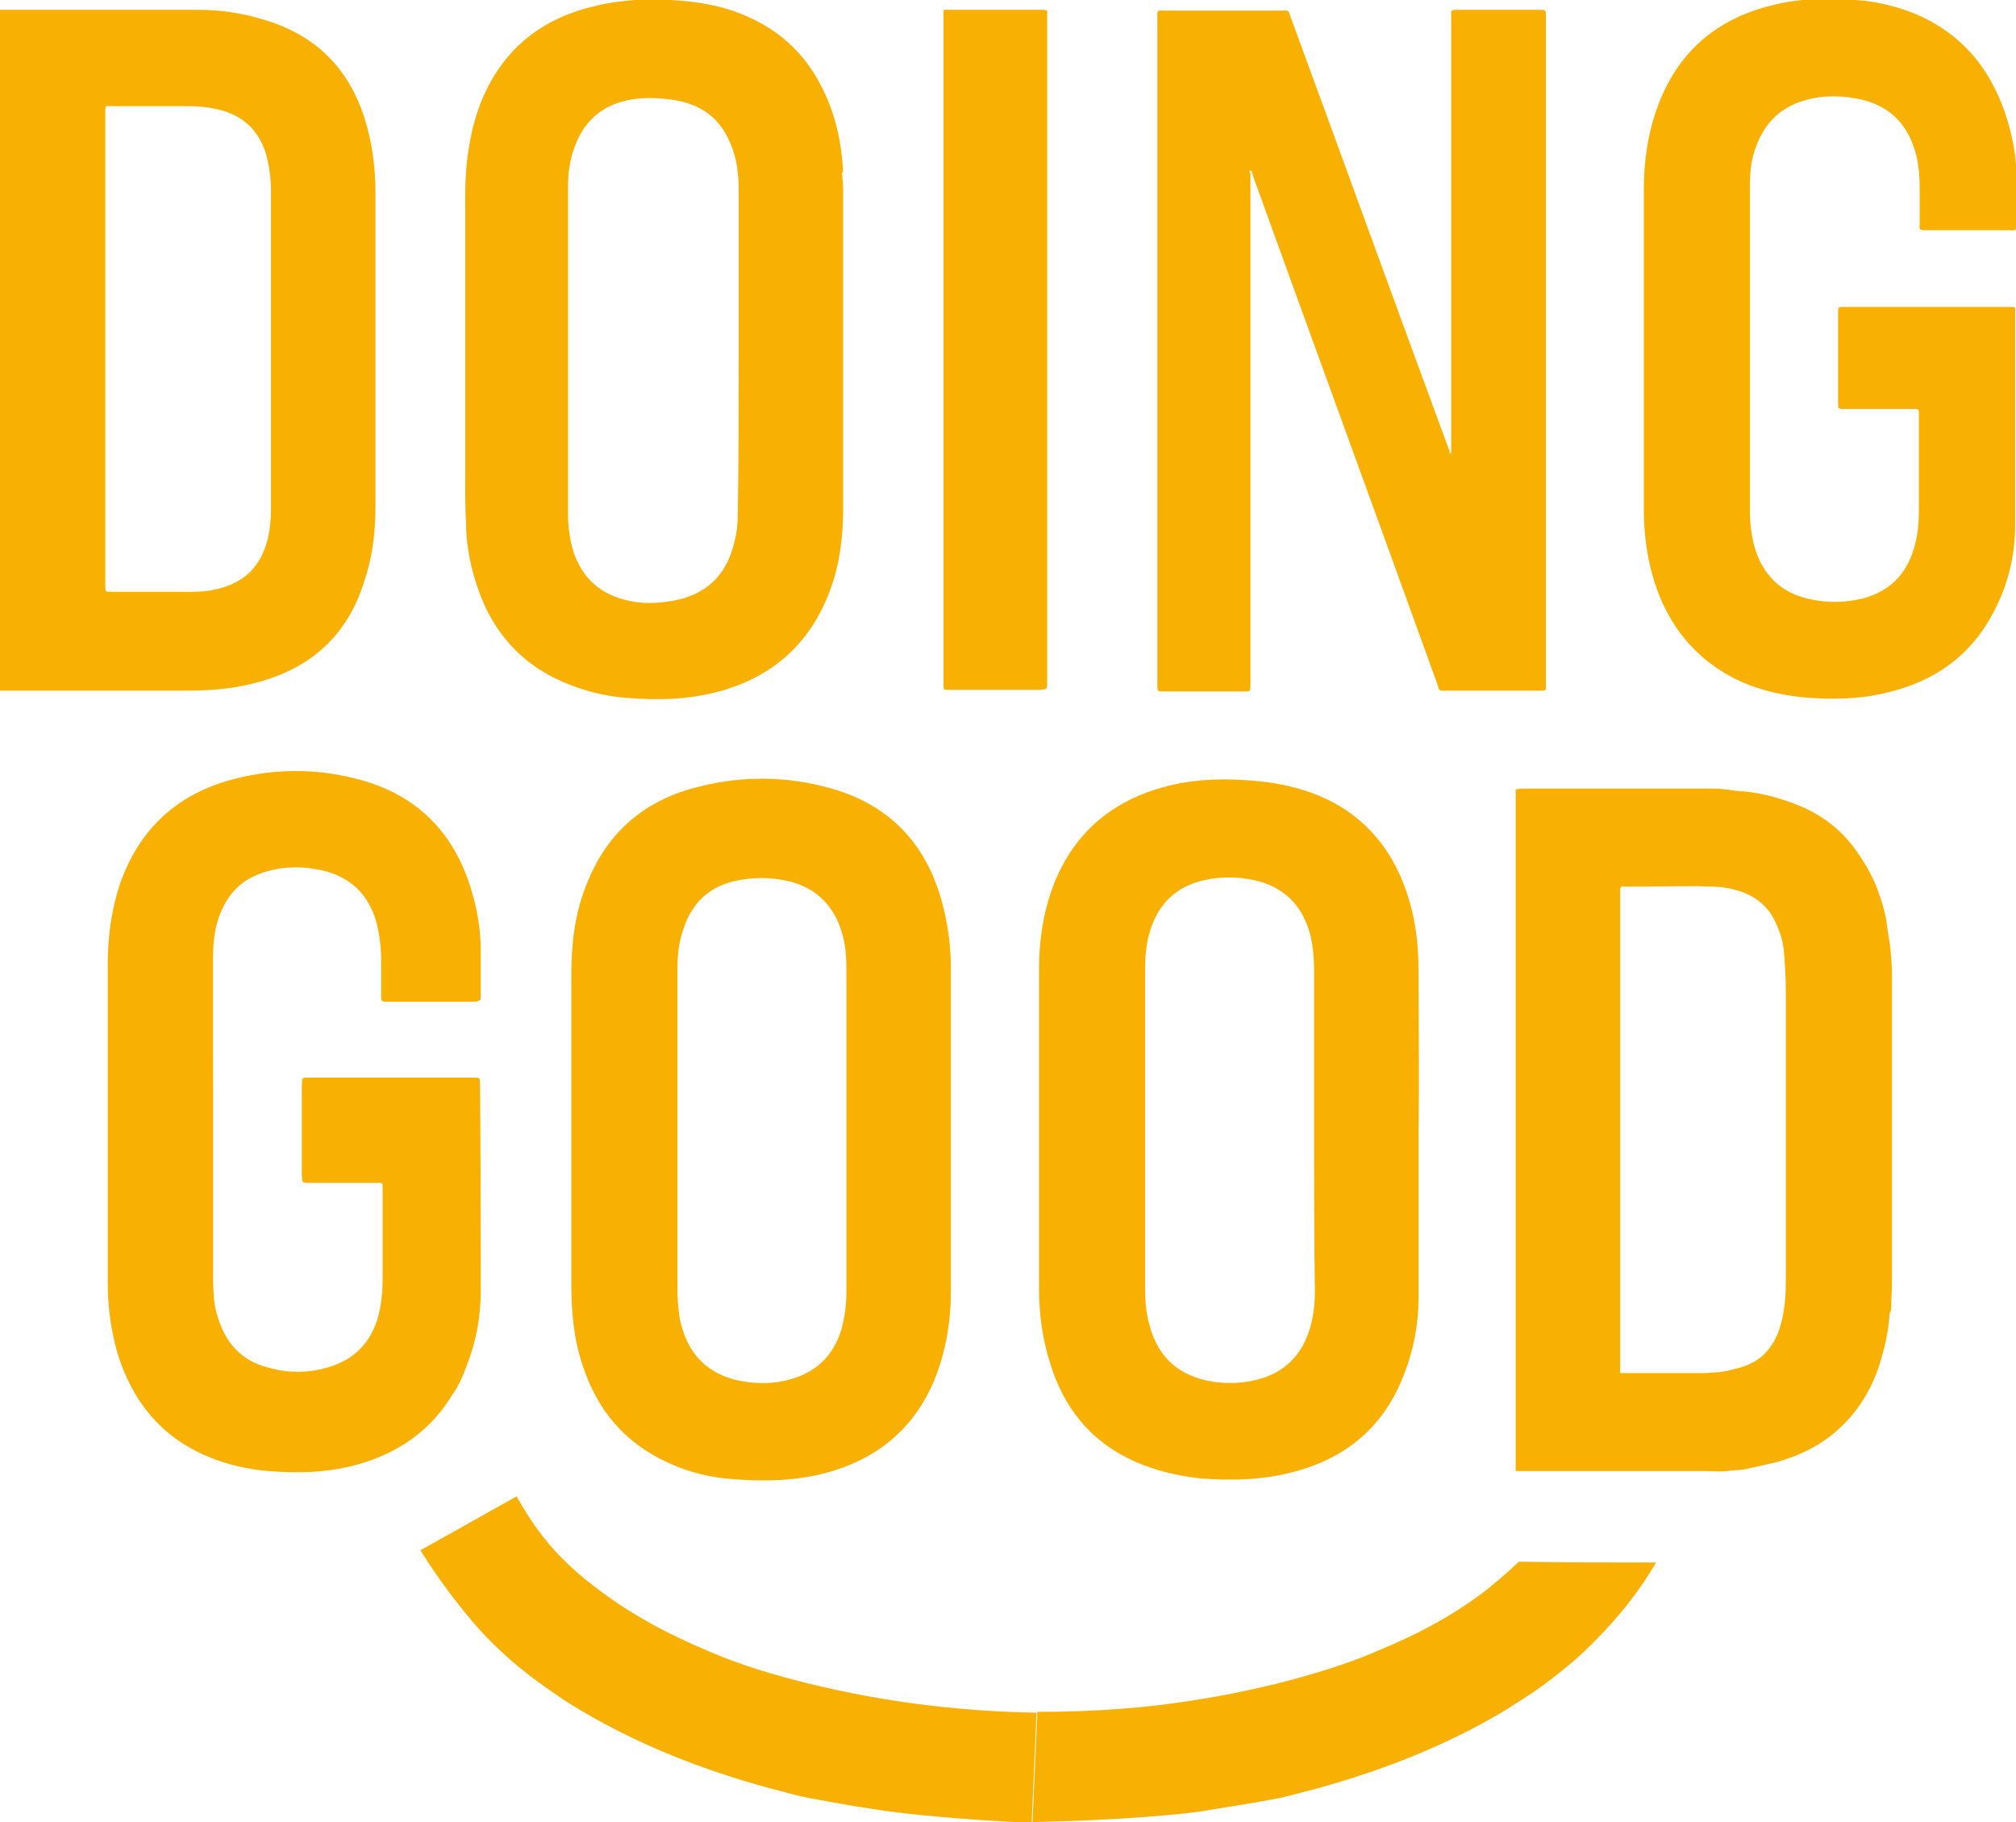
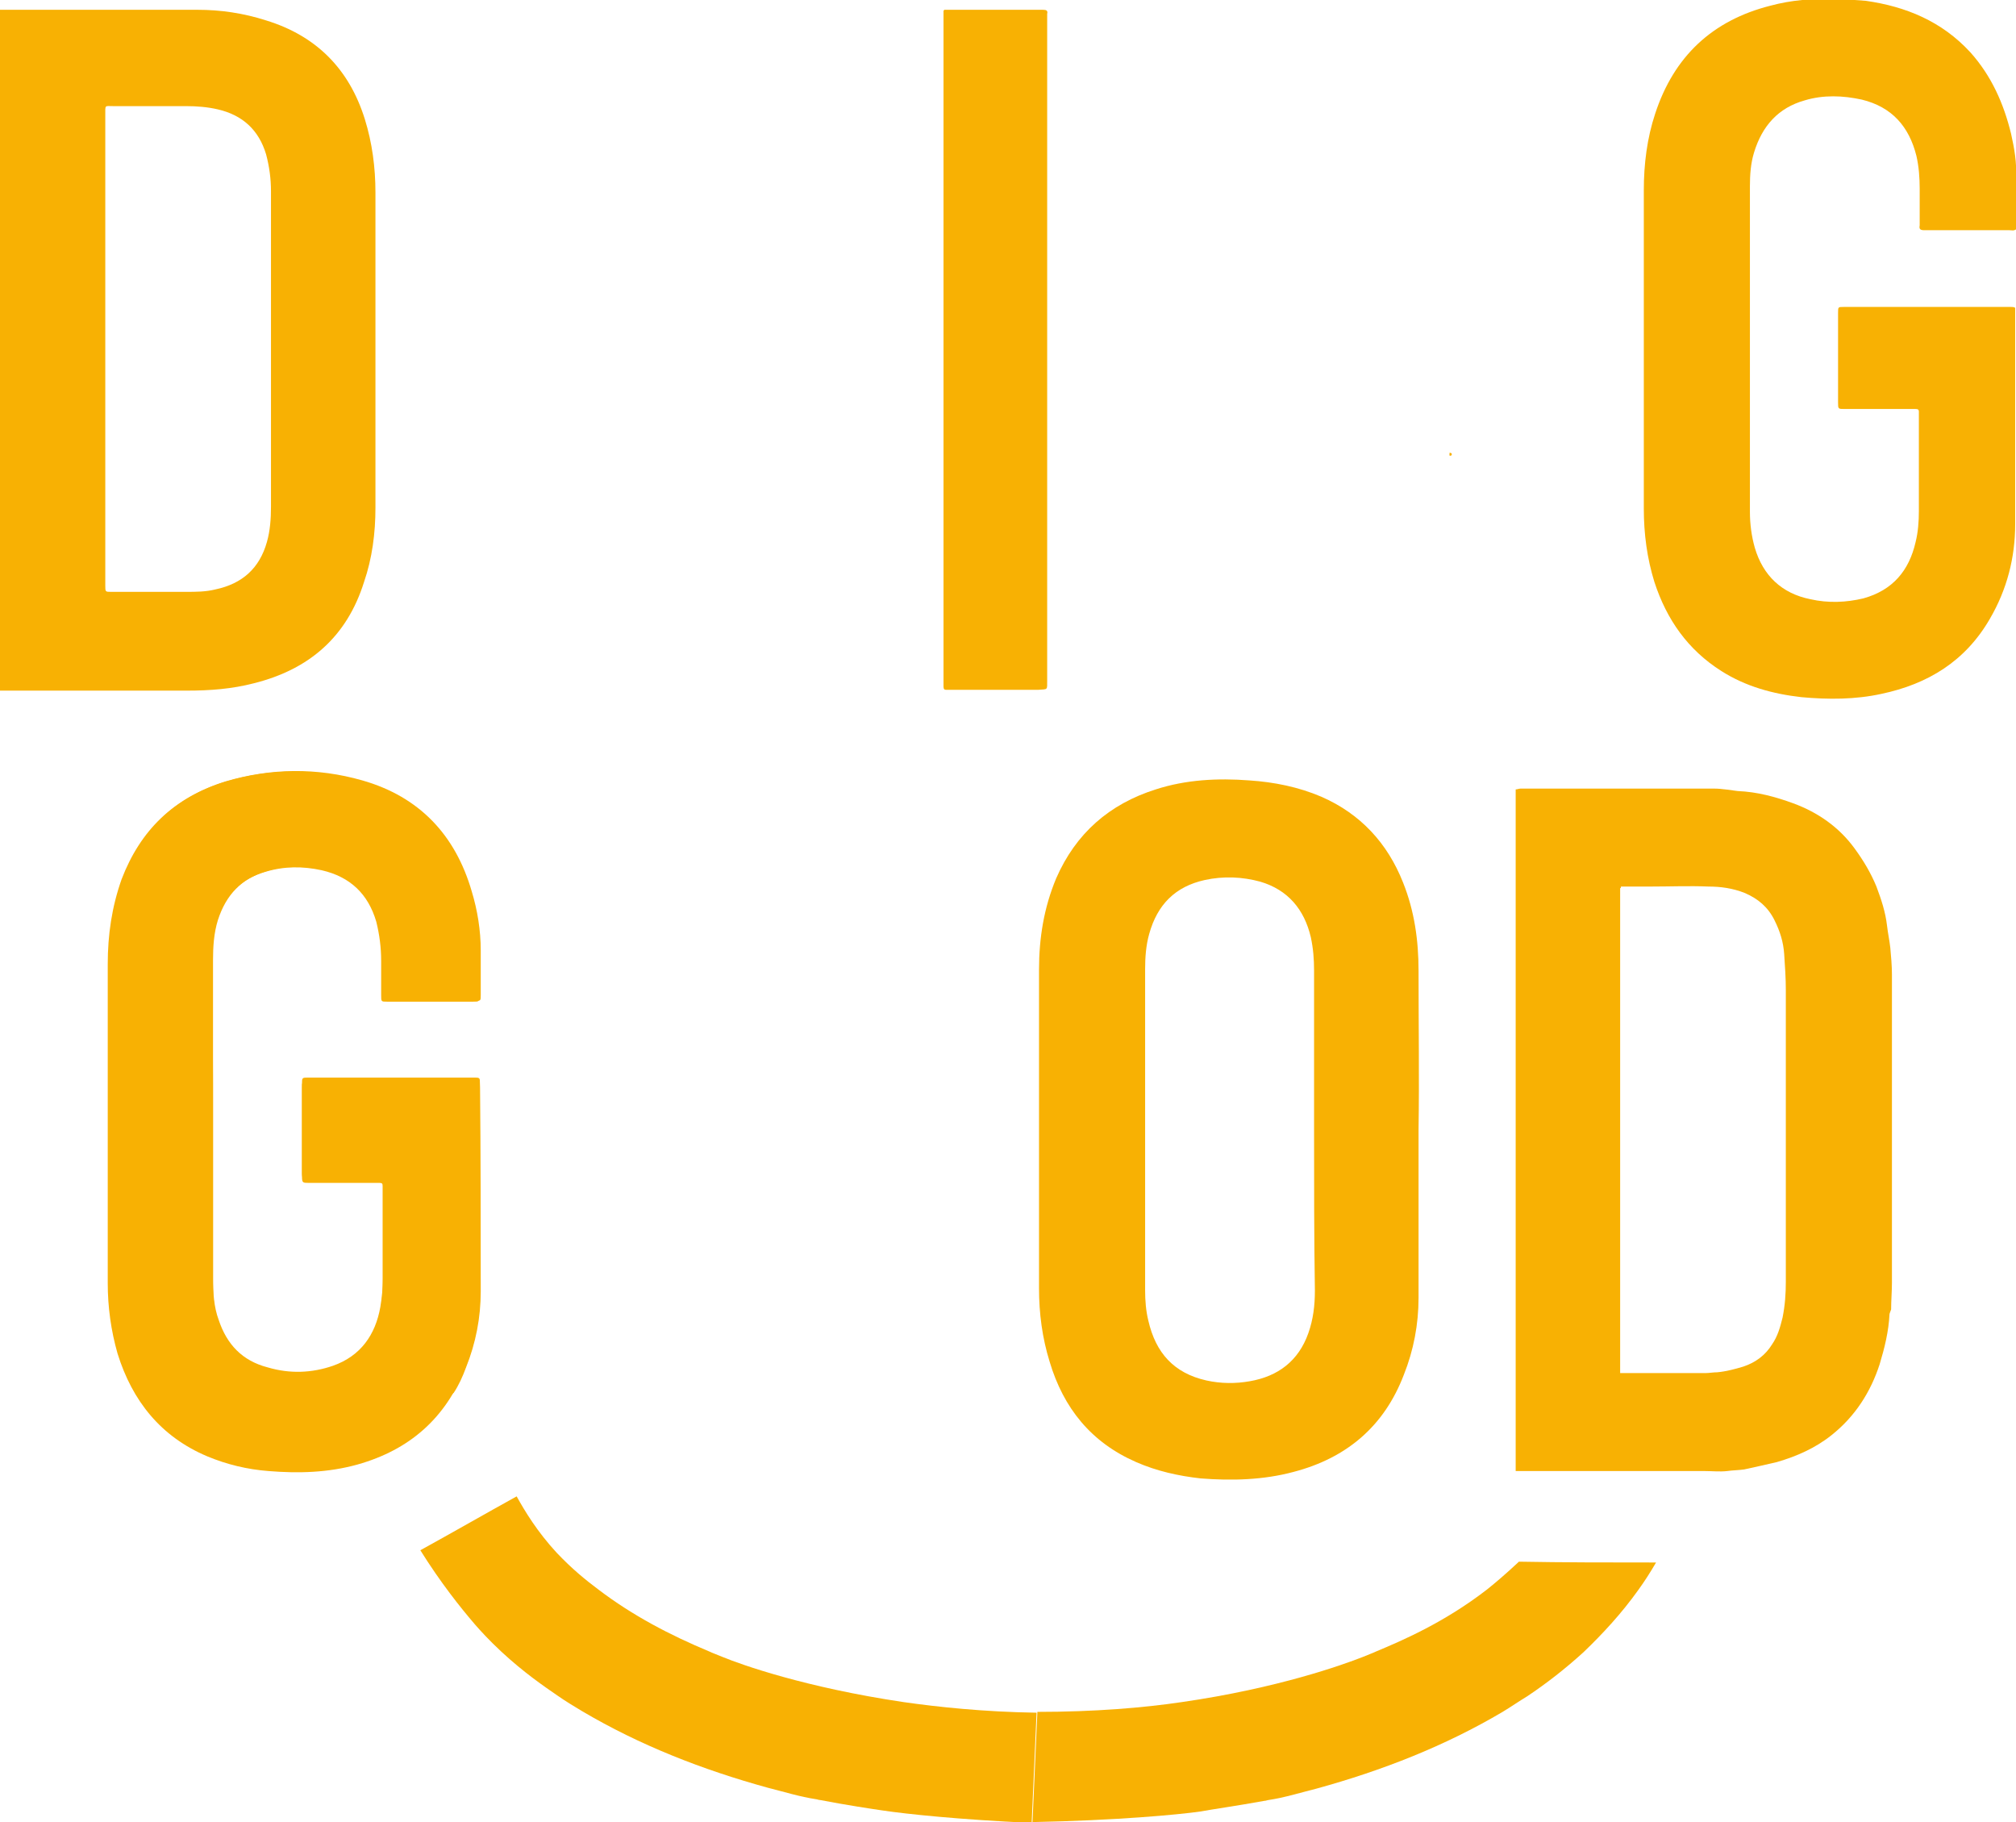
<svg xmlns="http://www.w3.org/2000/svg" version="1.1" id="Layer_1" x="0px" y="0px" viewBox="0 0 247 223.2" style="enable-background:new 0 0 247 223.2;" xml:space="preserve">
  <style type="text/css">
	.st0{fill:#F8B103;}
	.st1{fill:#FBF7EF;}
</style>
  <g>
    <path class="st0" d="M231.5,161c-0.1,2.1-0.6,4.1-1.2,6.1c-1.1,3.4-3,6.4-5.9,8.7c-2,1.6-4.3,2.6-6.7,3.3c-1.3,0.3-2.6,0.6-4,0.9   c-0.7,0.1-1.4,0.1-2.1,0.2c-0.9,0.1-1.8,0-2.7,0c-7.4,0-14.9,0-22.3,0c-0.3,0-0.6,0-0.9,0c0-27.9,0-55.7,0-83.5   c0.2,0,0.4-0.1,0.6-0.1c7.9,0,15.8,0,23.7,0c1,0,2,0.2,2.9,0.3c2.4,0.1,4.6,0.7,6.8,1.5c3,1.1,5.6,2.9,7.5,5.5c1.1,1.5,2,3,2.7,4.7   c0.6,1.6,1.1,3.1,1.3,4.8c0.1,0.9,0.3,1.8,0.4,2.7c0.1,1.1,0.2,2.2,0.2,3.3c0,12.6,0,25.1,0,37.7c0,1.1-0.1,2.2-0.1,3.3   C231.6,160.7,231.5,160.9,231.5,161z M198.5,108.8c0,0.2,0,0.5,0,0.7c0,19.3,0,38.5,0,57.8c0,0.3,0,0.5,0,0.9c0.3,0,0.6,0,0.9,0   c3.2,0,6.3,0,9.5,0c0.5,0,1-0.1,1.5-0.1c1.1-0.1,2.2-0.4,3.2-0.7c1.5-0.5,2.7-1.4,3.5-2.7c0.7-1,1-2.1,1.3-3.3   c0.3-1.5,0.4-2.9,0.4-4.4c0-11.9,0-23.8,0-35.7c0-1.5-0.1-2.9-0.2-4.4c-0.1-1.5-0.5-2.8-1.2-4.2c-0.8-1.6-2-2.6-3.6-3.3   c-1.5-0.6-3-0.8-4.5-0.8c-2.3-0.1-4.6,0-7,0c-1.2,0-2.5,0-3.7,0C198.6,108.7,198.6,108.8,198.5,108.8z" />
    <path class="st0" d="M0,1.2c0.2,0,0.4,0,0.6,0c7.9,0,15.7,0,23.6,0c2.8,0,5.6,0.4,8.4,1.3c6.2,1.9,10.2,6,12.1,12.1   c0.9,2.9,1.3,5.9,1.3,9c0,12.9,0,25.8,0,38.6c0,3.1-0.4,6.2-1.4,9.1C42.5,78,37.9,82,31.1,83.7c-2.7,0.7-5.4,0.9-8.2,0.9   c-7.3,0-14.6,0-21.9,0c-0.3,0-0.7,0-1,0C0,56.8,0,29,0,1.2z M12.9,42.8c0,7.1,0,14.2,0,21.3c0,2.5,0,5.1,0,7.6c0,0.8,0,0.8,0.7,0.8   c3.1,0,6.1,0,9.2,0c1.2,0,2.4,0,3.6-0.3c3.3-0.7,5.4-2.6,6.3-5.8c0.4-1.4,0.5-2.9,0.5-4.3c0-12.9,0-25.8,0-38.7   c0-1.5-0.2-3-0.6-4.5c-0.9-3-2.9-4.8-5.9-5.5c-1.3-0.3-2.6-0.4-3.9-0.4c-3,0-5.9,0-8.9,0c-1.1,0-1-0.2-1,1.1   C12.9,23.7,12.9,33.3,12.9,42.8z" />
-     <path class="st0" d="M177.8,55.5c0-0.3,0-0.6,0-0.8c0-17.4,0-34.8,0-52.3c0-1.3-0.2-1.2,1.2-1.2c3.2,0,6.4,0,9.6,0   c0.8,0,0.8,0,0.8,0.8c0,0.2,0,0.3,0,0.5c0,27,0,53.9,0,80.9c0,1.4,0.2,1.2-1.2,1.2c-3.6,0-7.2,0-10.9,0c-1.1,0-0.9,0.1-1.2-0.8   c-7.5-20.8-15.1-41.5-22.6-62.3c0-0.1,0-0.2-0.1-0.3c0-0.1,0-0.3-0.2-0.3c0,0-0.1,0.1-0.1,0.1c0,0.1,0,0.2,0.1,0.2   c0,0.4,0,0.9,0,1.3c0,20.2,0,40.5,0,60.7c0,0.2,0,0.4,0,0.6c0,1,0,0.9-0.9,0.9c-3.2,0-6.5,0-9.7,0c-0.8,0-0.8,0-0.8-0.8   c0-0.2,0-0.3,0-0.5c0-27,0-53.9,0-80.9c0-1.4-0.2-1.2,1.3-1.2c4.6,0,9.3,0,13.9,0c1,0,0.8-0.1,1.1,0.7c6.5,17.7,12.9,35.4,19.4,53   c0.1,0.1,0.1,0.3,0.1,0.4c0,0.2,0,0.4,0.2,0.3C177.9,55.7,177.9,55.6,177.8,55.5z" />
-     <path class="st0" d="M103.2,21.4c0,0.6,0.1,1.3,0.1,1.9c0,13,0,26,0,39c0,3.4-0.4,6.8-1.6,10c-2.4,6.5-7,10.6-13.6,12.4   c-3.7,1-7.4,1.1-11.2,0.8c-2.8-0.2-5.5-0.9-8-2c-5.5-2.4-9-6.7-10.7-12.5c-0.7-2.3-1.1-4.6-1.1-7c-0.1-1.7-0.1-3.3-0.1-5   c0-11.6,0-23.1,0-34.7c0-2.2,0.1-4.3,0.5-6.5c0.6-3.7,1.9-7.2,4.2-10.2c3-3.9,7.1-6,11.8-7c3.7-0.8,7.4-0.8,11.1-0.4   c2.4,0.3,4.7,0.8,6.9,1.8c4.2,1.8,7.3,4.8,9.3,8.9c1.6,3.2,2.3,6.6,2.5,10.1C103.1,21.2,103.1,21.3,103.2,21.4z M90.5,43   c0-6.5,0-13.1,0-19.6c0-0.7,0-1.4-0.1-2.1c-0.1-1.3-0.4-2.5-0.9-3.7c-1.3-3.2-3.7-4.9-7.2-5.4c-1.7-0.2-3.3-0.3-5,0   c-3.4,0.6-5.7,2.5-6.9,5.8c-0.6,1.6-0.8,3.2-0.8,4.8c0,13.4,0,26.8,0,40.2c0,1.5,0.2,3,0.6,4.4c1.1,3.5,3.5,5.5,6.9,6.2   c1.7,0.4,3.5,0.3,5.3,0c4-0.7,6.5-3,7.5-6.9c0.4-1.4,0.5-2.7,0.5-4.1C90.5,56,90.5,49.5,90.5,43z" />
    <path class="st0" d="M173.8,138.4c0,6.9,0,13.7,0,20.6c0,3.2-0.6,6.4-1.8,9.4c-2.4,6.3-7,10.2-13.5,11.9c-3.7,1-7.6,1.1-11.4,0.8   c-2.7-0.3-5.4-0.9-7.9-2c-5.5-2.4-8.9-6.6-10.6-12.3c-0.9-2.9-1.3-5.9-1.3-9c0-13,0-26,0-39c0-3.9,0.6-7.6,2.1-11.2   c2.4-5.5,6.5-9.1,12.2-10.9c3.7-1.2,7.6-1.4,11.5-1.1c3,0.2,6,0.8,8.8,2c4.8,2.1,8.1,5.7,10,10.5c1.4,3.5,1.9,7.1,1.9,10.8   C173.8,125.6,173.9,132,173.8,138.4C173.8,138.4,173.8,138.4,173.8,138.4z M161,138.5c0-6.5,0-13.1,0-19.6c0-1.4-0.1-2.7-0.4-4.1   c-0.8-3.4-2.8-5.8-6.2-6.8c-2.2-0.6-4.5-0.7-6.8-0.2c-3.6,0.8-5.8,3-6.8,6.6c-0.4,1.4-0.5,2.9-0.5,4.3c0,13.1,0,26.2,0,39.4   c0,1.2,0.1,2.5,0.4,3.7c0.9,3.9,3.1,6.4,7.1,7.3c1.8,0.4,3.6,0.4,5.3,0.1c3.5-0.6,6-2.5,7.2-5.9c0.6-1.7,0.8-3.4,0.8-5.2   C161,151.6,161,145.1,161,138.5z" />
-     <path class="st0" d="M116.5,138.5c0,6.6,0,13.1,0,19.7c0,3.7-0.6,7.3-2,10.8c-2.5,6-7,9.7-13.2,11.4c-3.7,1-7.5,1.1-11.4,0.8   c-2.8-0.2-5.4-0.8-8-2c-5.3-2.4-8.7-6.4-10.5-11.9c-1.1-3.2-1.4-6.6-1.4-10c0-12.6,0-25.3,0-37.9c0-3.7,0.4-7.4,1.8-10.9   c2.4-6.3,6.9-10.3,13.3-12c5.6-1.5,11.2-1.5,16.8,0.1c7,2,11.4,6.6,13.4,13.5c0.8,2.8,1.2,5.6,1.2,8.5   C116.5,125.4,116.5,132,116.5,138.5z M103.7,138.6c0-6.6,0-13.2,0-19.8c0-1.6-0.1-3.2-0.6-4.7c-0.9-3-2.9-5.1-5.9-6   c-2.5-0.7-5-0.7-7.5-0.1c-3,0.8-4.9,2.7-5.9,5.6c-0.6,1.6-0.8,3.3-0.8,5c0,13.1,0,26.2,0,39.4c0,1.2,0.1,2.4,0.3,3.6   c0.8,3.8,2.9,6.4,6.7,7.4c2.1,0.5,4.2,0.6,6.3,0.1c3.5-0.8,5.8-2.9,6.8-6.3c0.4-1.5,0.6-3,0.6-4.5   C103.7,151.7,103.7,145.1,103.7,138.6z" />
    <path class="st0" d="M58.9,158.2c0,3.2-0.6,6.3-1.8,9.3c-0.4,1.1-0.9,2.2-1.5,3.1c-1.6,1.3-4.3,3-7.8,4c-2.1,0.6-4,0.9-5.6,0.9   c0.7,1.2,1.4,2.4,2.1,3.6c-0.1,0-0.2,0.1-0.3,0.1c-3.6,1-7.2,1.1-10.9,0.8c-2.6-0.2-5.1-0.8-7.5-1.8c-5.7-2.4-9.2-6.8-11-12.6   c-0.8-2.8-1.2-5.7-1.2-8.6V118c0-3.5,0.5-7,1.7-10.4c2.3-6,6.4-10,12.6-11.9c5.5-1.6,11.1-1.7,16.7-0.1c7,2,11.4,6.7,13.4,13.6   c0.7,2.3,1.1,4.8,1.1,7.2c0,1.8,0,3.7,0,5.5c0,0.7,0,0.7-0.7,0.7c-3.5,0-7.1,0-10.6,0c-0.7,0-0.7,0-0.7-0.8c0-1.4,0-2.8,0-4.2   c0-1.6-0.2-3.2-0.6-4.8c-1-3.4-3.2-5.5-6.7-6.3c-2.3-0.5-4.6-0.5-6.9,0.2c-3.1,0.9-5,2.9-6,6c-0.5,1.6-0.6,3.3-0.6,4.9v39   c0,1.7,0.1,3.5,0.7,5.1c1,3,2.9,5,6,5.8c2.7,0.8,5.4,0.7,8-0.2c3.4-1.2,5.2-3.8,5.8-7.2c0.2-1.2,0.3-2.3,0.3-3.5   c0-3.7,0-7.5,0-11.2v-0.6c0-0.3-0.1-0.4-0.4-0.4c-0.2,0-0.4,0-0.6,0c-2.7,0-5.4,0-8.1,0c-0.7,0-0.8,0-0.8-0.8c0-3.6,0-7.2,0-10.8   c0-0.8,0-0.8,0.8-0.8c6.7,0,13.5,0,20.2,0c0.8,0,0.8,0,0.8,0.7C58.9,141.5,58.9,149.9,58.9,158.2z" />
    <path class="st0" d="M247,21.6c0,2.2,0,4.3,0,6.5c-0.3,0.2-0.5,0.1-0.8,0.1c-3.4,0-6.7,0-10.1,0c-0.1,0-0.2,0-0.3,0   c-0.5,0-0.7-0.1-0.6-0.6c0-1.5,0-3,0-4.5c0-1.3-0.1-2.7-0.4-4c-0.9-3.6-3-6-6.7-6.9c-2.3-0.5-4.7-0.6-7,0.1   c-3.2,0.9-5.2,3.1-6.2,6.4c-0.4,1.3-0.5,2.7-0.5,4.1c0,13.3,0,26.6,0,39.9c0,1.5,0.2,3,0.6,4.4c1,3.4,3.3,5.6,6.8,6.3   c2.2,0.5,4.4,0.4,6.5-0.1c3.6-1,5.6-3.4,6.4-6.9c0.3-1.2,0.4-2.5,0.4-3.8c0-3.9,0-7.7,0-11.6c0-0.2,0-0.4,0-0.6   c0-0.2-0.1-0.3-0.4-0.3c-0.2,0-0.4,0-0.6,0c-2.7,0-5.4,0-8.1,0c-0.8,0-0.8,0-0.8-0.8c0-3.7,0-7.3,0-11c0-0.7,0-0.7,0.7-0.7   c6.8,0,13.7,0,20.5,0c0.2,0,0.3,0,0.5,0.1c0,8.6,0,17.3,0,25.9c0,0.2,0,0.4,0,0.6c0,4.1-1,8-3.1,11.6c-3,5.2-7.6,8-13.3,9.2   c-3.2,0.7-6.5,0.7-9.8,0.4c-3.5-0.4-6.8-1.3-9.8-3.2c-4.1-2.6-6.7-6.3-8.2-10.9c-0.9-2.9-1.3-5.9-1.3-9c0-13,0-26,0-39   c0-3.2,0.4-6.4,1.4-9.4c2.3-7,7-11.4,14.1-13.2c2.6-0.7,5.2-0.9,7.9-0.8c1.3,0,2.5,0.1,3.8,0.2c4.9,0.7,9.3,2.5,12.8,6.3   c2.6,2.9,4.1,6.3,5,10C246.8,18.2,247.1,19.9,247,21.6z" />
    <path class="st0" d="M115.7,1.2c4,0,8,0,12.1,0c0.4,0,0.6,0.1,0.5,0.5c0,0.2,0,0.4,0,0.6c0,27,0,54,0,81c0,1.3,0.1,1.1-1.1,1.2   c-3.5,0-7.1,0-10.6,0c-0.2,0-0.5,0-0.7,0c-0.2,0-0.3-0.1-0.3-0.4c0-0.2,0-0.4,0-0.6c0-27.1,0-54.3,0-81.4c0-0.2,0-0.5,0-0.7   C115.6,1.3,115.6,1.3,115.7,1.2z" />
    <path class="st0" d="M177.8,55.5c0.1,0.1,0.1,0.2,0,0.3c-0.3,0.1-0.2-0.1-0.2-0.3C177.6,55.4,177.7,55.5,177.8,55.5z" />
    <path class="st0" d="M202.9,191.4c-0.7,1.2-1.4,2.3-2.2,3.4c-2,2.8-4.3,5.3-6.7,7.6c-2.2,2-4.5,3.8-6.9,5.4c-1,0.6-2,1.3-3,1.9   c-7.1,4.2-14.8,7.2-22.8,9.4c-2,0.5-3.9,1.1-5.9,1.4c-0.1,0-0.3,0.1-0.5,0.1c-3.3,0.6-6.8,1.1-7.8,1.3c-2.8,0.4-10.4,1.1-20.6,1.3   c0.2-4.5,0.4-9,0.6-13.5c7,0,13-0.5,17.7-1.2c11.8-1.7,19.8-4.6,22.1-5.5c0.7-0.3,1.3-0.5,1.7-0.7c3.1-1.3,8.3-3.5,13.6-7.6   c1-0.8,2.3-1.9,3.9-3.4C191.5,191.4,197.2,191.4,202.9,191.4z" />
    <path class="st0" d="M26.1,137.6c0,6.5,0,13,0,19.5c0,1.7,0.1,3.5,0.7,5.1c1,3,2.9,5,6,5.8c2.7,0.8,5.4,0.7,8-0.2   c3.4-1.2,5.2-3.8,5.8-7.2c0.2-1.2,0.3-2.3,0.3-3.5c0-3.7,0-7.5,0-11.2c0-0.2,0-0.4,0-0.6c0-0.3-0.1-0.4-0.4-0.4c-0.2,0-0.4,0-0.6,0   c-2.7,0-5.4,0-8.1,0c-0.7,0-0.8,0-0.8-0.8c0-3.6,0-7.2,0-10.8c0-0.8,0-0.8,0.8-0.8c6.7,0,13.5,0,20.2,0c0.8,0,0.8,0,0.8,0.7   c0,8.4,0,16.7,0,25.1c0,3.2-0.6,6.3-1.8,9.3c-2.4,6.1-6.8,10-13.2,11.8c-3.6,1-7.2,1.1-10.9,0.8c-2.6-0.2-5.1-0.8-7.5-1.8   c-5.7-2.4-9.2-6.8-11-12.6c-0.8-2.8-1.2-5.7-1.2-8.6c0-13,0-26.1,0-39.1c0-3.6,0.5-7,1.7-10.4c2.3-6,6.4-10,12.6-11.9   c5.5-1.7,11.1-1.7,16.7-0.1c7,2,11.4,6.7,13.4,13.6c0.7,2.4,1.1,4.8,1.1,7.2c0,1.8,0,3.7,0,5.5c0,0.7,0,0.7-0.7,0.7   c-3.5,0-7.1,0-10.6,0c-0.7,0-0.7,0-0.7-0.8c0-1.4,0-2.8,0-4.2c0-1.6-0.2-3.2-0.6-4.8c-1-3.4-3.2-5.5-6.7-6.3   c-2.3-0.5-4.6-0.5-6.9,0.2c-3.1,0.9-5,2.9-6,6c-0.5,1.6-0.6,3.3-0.6,4.9C26.1,124.6,26.1,131.1,26.1,137.6z" />
    <path class="st0" d="M51.5,189.9c2.5,4,4.9,7,6.7,9.1c0.7,0.8,1.7,1.9,3.2,3.3c2.8,2.6,5.3,4.3,6.9,5.4c1,0.7,2,1.3,3,1.9   c7.1,4.2,14.8,7.2,22.8,9.4c2,0.5,3.9,1.1,5.9,1.4c0.1,0,0.3,0.1,0.5,0.1c3.1,0.6,6.4,1.1,7.8,1.3c2.7,0.4,9.2,1.1,18.1,1.5   c0.2-4.5,0.4-9,0.6-13.5c-6.5-0.1-12.1-0.7-16.3-1.3c-12.1-1.8-19.9-4.6-22.1-5.5c-0.7-0.3-1.3-0.5-1.7-0.7   c-4.8-2-9.4-4.4-13.6-7.6c-1.6-1.2-3.2-2.5-5.1-4.5c-2.4-2.6-3.9-5.1-4.9-6.9C59.5,185.4,55.5,187.7,51.5,189.9z" />
-     <path class="st0" d="M227.8,157.1c0-0.1,0.1-0.3,0.1-0.4C228.1,156.8,228.1,157,227.8,157.1z" />
    <path class="st0" d="M197,107.9c0,0-0.1,0.1-0.1,0.1C196.9,108,197,108,197,107.9z" />
  </g>
</svg>